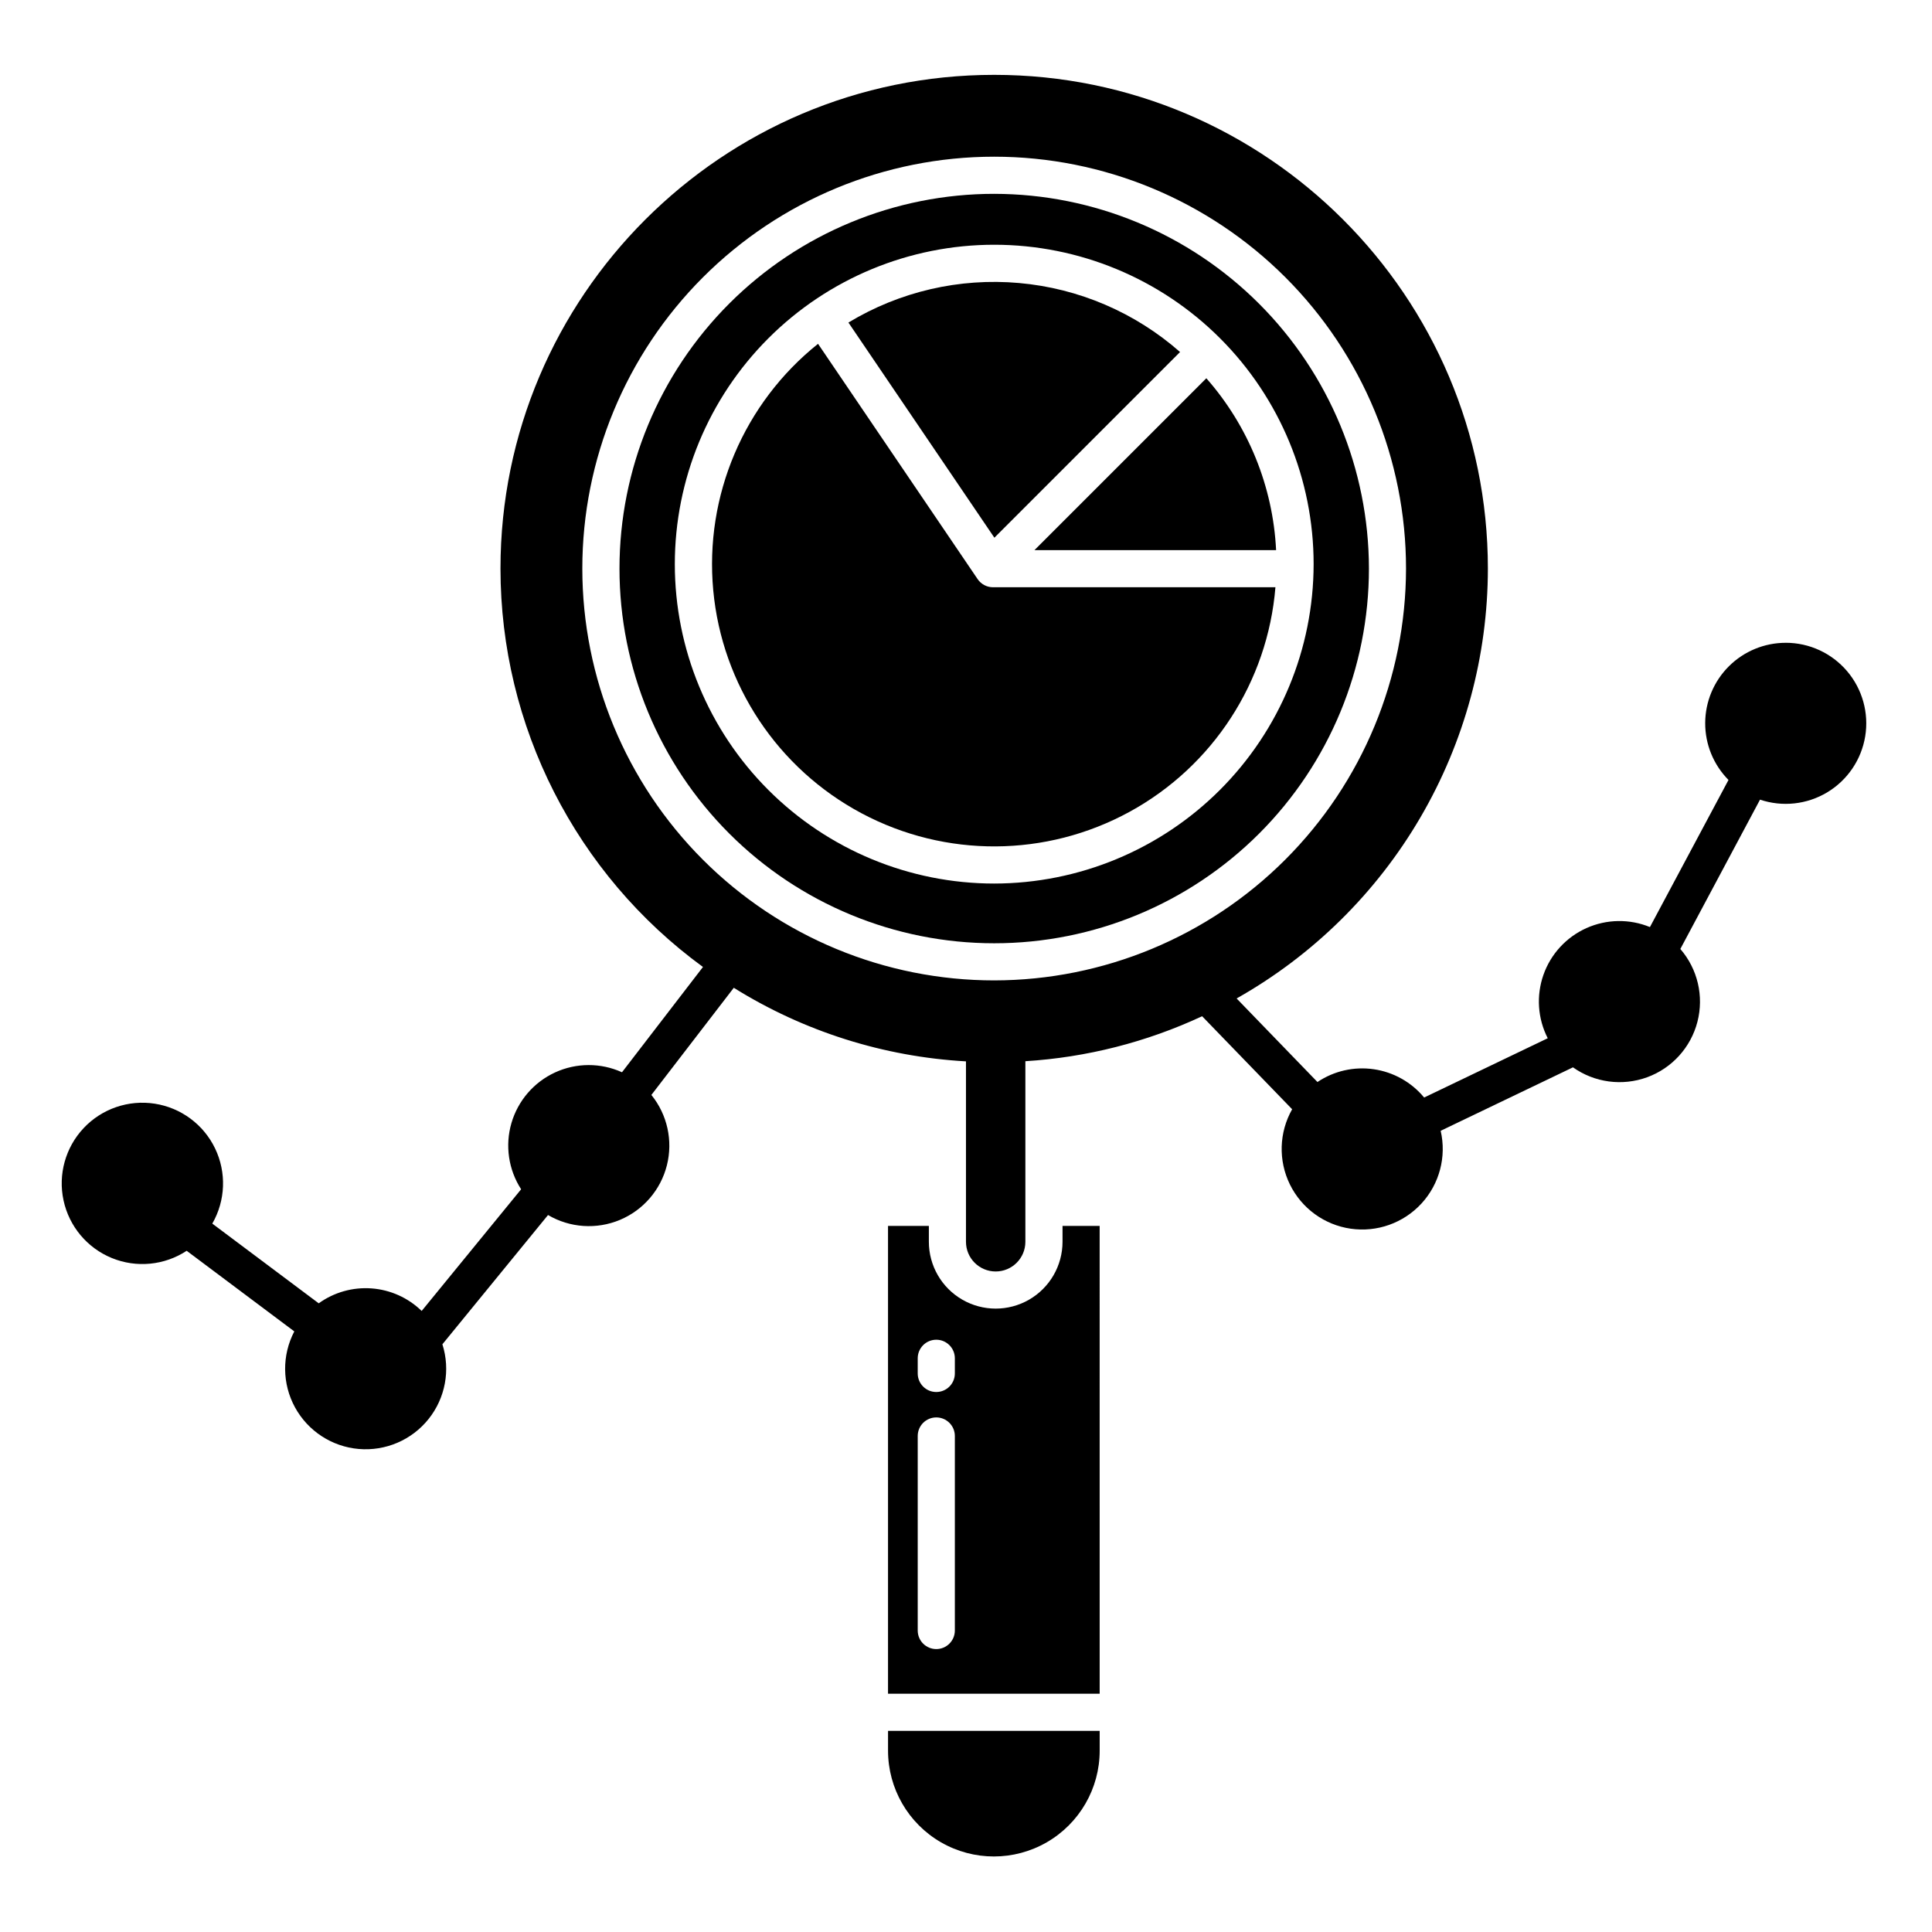
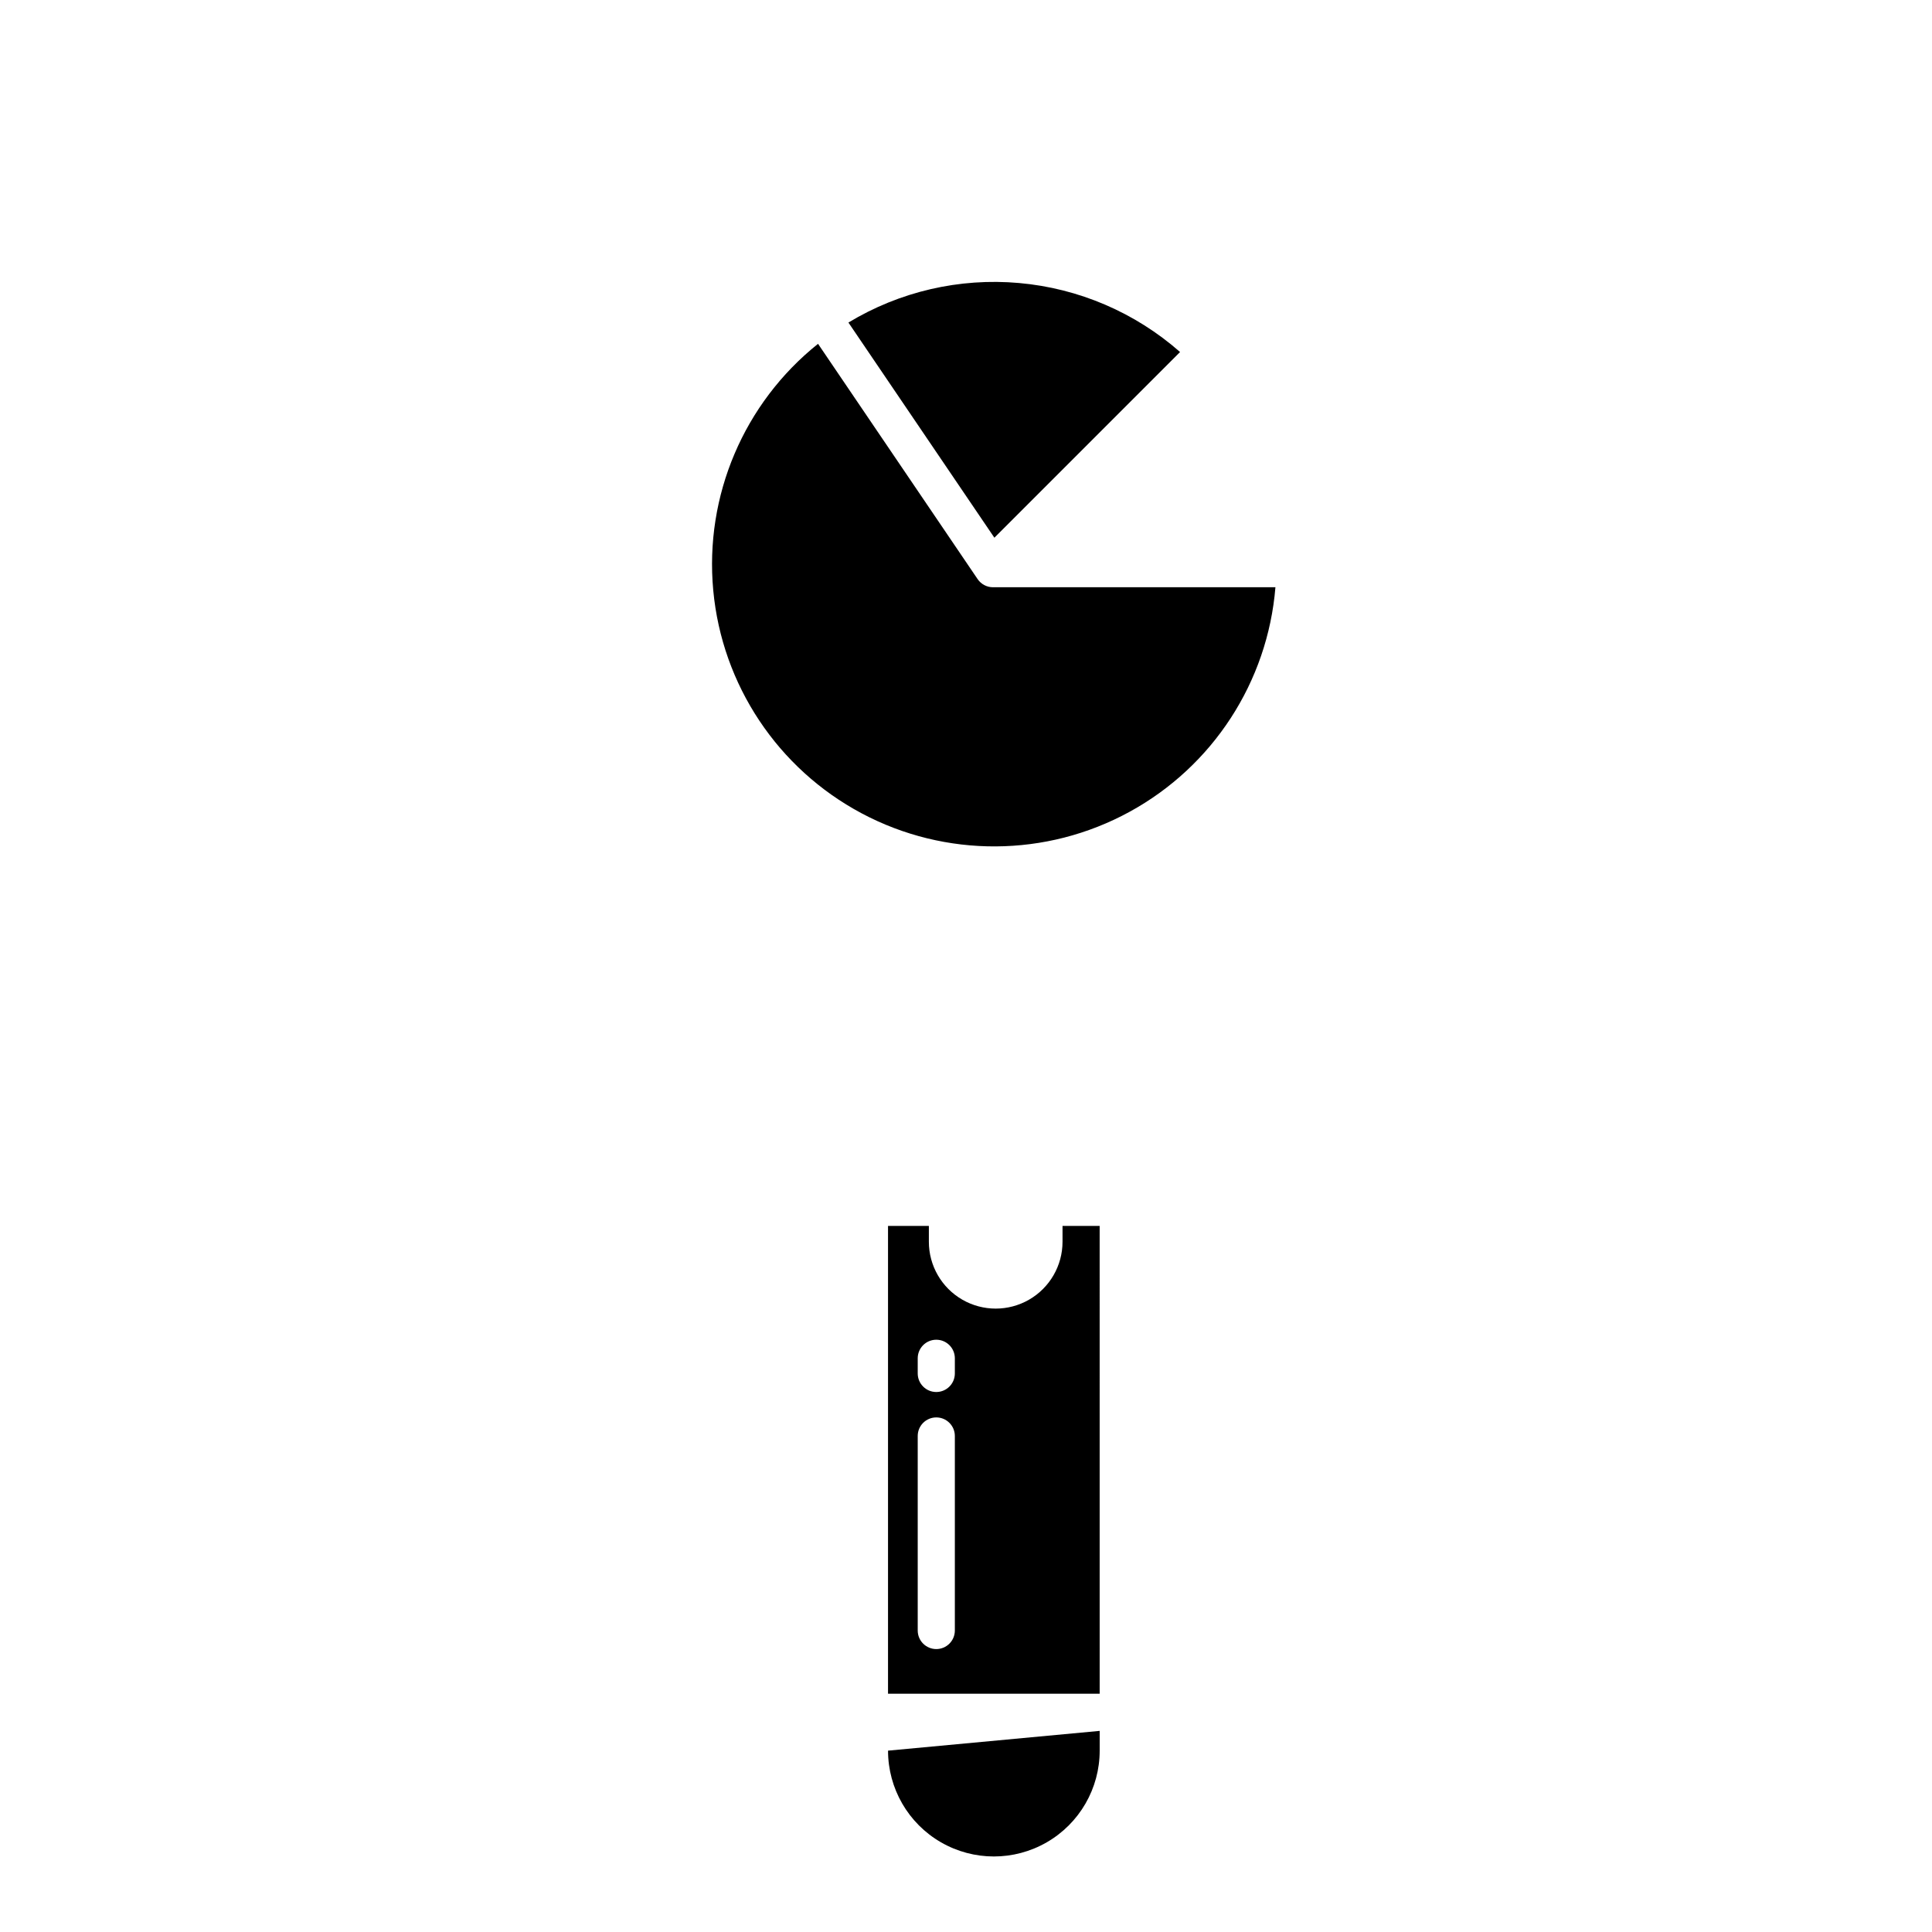
<svg xmlns="http://www.w3.org/2000/svg" fill="#000000" width="800px" height="800px" version="1.1" viewBox="144 144 512 512">
  <g>
-     <path d="m617.24 314.35c-5.648-0.004-11.066 2.231-15.066 6.219-4.004 3.984-6.262 9.395-6.281 15.039-0.02 5.648 2.203 11.074 6.176 15.086l-20.82 38.988c-5.41-2.223-11.492-2.121-16.828 0.273s-9.457 6.875-11.395 12.391c-1.938 5.519-1.527 11.59 1.141 16.797l-32.754 15.711c-3.367-4.066-8.121-6.738-13.344-7.496-5.227-0.762-10.547 0.445-14.93 3.387l-21.422-22.141h-0.004c20.195-11.395 37-27.945 48.699-47.965 11.699-20.02 17.875-42.785 17.891-65.973 0-72.137-58.691-130.83-130.83-130.83-72.137 0-130.84 58.691-130.84 130.83 0.004 41.746 19.941 80.977 53.66 105.59l-21.461 27.906v-0.004c-5.633-2.555-12.102-2.539-17.723 0.043-5.621 2.586-9.844 7.484-11.574 13.426-1.727 5.941-0.789 12.344 2.57 17.539l-26.359 32.25c-3.582-3.492-8.281-5.609-13.273-5.977-4.988-0.371-9.949 1.027-14.008 3.953l-28.203-21.125c3.512-6.106 3.793-13.551 0.746-19.906-3.047-6.352-9.031-10.793-15.992-11.875-6.961-1.082-14.008 1.332-18.84 6.461-4.832 5.129-6.828 12.305-5.332 19.191 1.492 6.887 6.281 12.594 12.805 15.258 6.519 2.664 13.938 1.945 19.824-1.926l28.52 21.363v0.004c-3.309 6.324-3.234 13.883 0.195 20.145 3.43 6.258 9.758 10.391 16.867 11.008 7.113 0.617 14.062-2.359 18.52-7.934 4.457-5.574 5.832-13.008 3.664-19.809l27.996-34.254c5.793 3.406 12.852 3.883 19.047 1.293 6.199-2.594 10.812-7.957 12.453-14.473 1.641-6.512 0.117-13.422-4.113-18.641l21.844-28.402v0.004c18.543 11.566 39.703 18.273 61.527 19.496v47.812c0 4.348 3.523 7.871 7.871 7.871s7.871-3.523 7.871-7.871v-47.852c16.223-1.008 32.109-5.051 46.84-11.918l23.859 24.652h-0.004c-3.477 6.133-3.699 13.586-0.598 19.914 3.102 6.332 9.129 10.723 16.105 11.734 6.977 1.012 14-1.488 18.773-6.676 4.769-5.188 6.672-12.398 5.082-19.266l35.062-16.82h-0.004c5.723 4.055 13.07 5.039 19.66 2.633 6.586-2.406 11.566-7.898 13.324-14.688s0.066-14.008-4.527-19.309l21.117-39.574c5.938 2 12.453 1.289 17.82-1.941 5.367-3.231 9.043-8.656 10.055-14.836 1.012-6.184-0.742-12.496-4.797-17.27-4.059-4.773-10.004-7.527-16.27-7.523zm-209.77 89.465c-28.945 0.004-56.711-11.496-77.18-31.965-20.469-20.465-31.969-48.227-31.969-77.176-0.004-28.945 11.496-56.707 31.965-77.18 20.469-20.469 48.23-31.969 77.176-31.969 28.949 0 56.711 11.5 77.18 31.969s31.969 48.23 31.969 77.176c-0.035 28.938-11.543 56.68-32.004 77.141-20.461 20.461-48.199 31.973-77.137 32.004z" />
-     <path d="m482.18 289.79c-0.832-16.836-7.348-32.895-18.488-45.547l-45.551 45.547z" />
    <path d="m456.73 237.29c-11.914-10.48-26.859-16.887-42.664-18.289-15.805-1.406-31.645 2.262-45.223 10.477l38.68 57.023z" />
    <path d="m403.08 297.47-42.293-62.355c-19.66 15.715-30.098 40.266-27.77 65.328s17.109 47.27 39.324 59.094c22.219 11.828 48.898 11.68 70.984-0.387 22.09-12.066 36.625-34.438 38.676-59.523h-74.848c-1.633 0-3.156-0.809-4.074-2.156z" />
-     <path d="m407.48 195.37c-26.336-0.004-51.598 10.457-70.223 29.082-18.621 18.621-29.086 43.879-29.086 70.219-0.004 26.336 10.461 51.594 29.082 70.219 18.625 18.625 43.883 29.086 70.219 29.086 26.34 0.004 51.598-10.461 70.223-29.082 18.621-18.625 29.086-43.883 29.086-70.223-0.031-26.324-10.504-51.566-29.117-70.184-18.617-18.617-43.855-29.086-70.184-29.117zm0 182.78c-22.449 0-43.977-8.918-59.852-24.793s-24.793-37.402-24.793-59.852c0-22.449 8.918-43.98 24.793-59.852 15.875-15.875 37.402-24.793 59.852-24.793 22.449 0 43.98 8.918 59.852 24.793 15.875 15.871 24.793 37.402 24.793 59.852-0.027 22.441-8.953 43.957-24.824 59.828-15.867 15.867-37.387 24.793-59.828 24.816z" />
-     <path d="m379.34 607.94c0 10.02 5.344 19.277 14.02 24.285 8.68 5.012 19.367 5.012 28.047 0 8.676-5.008 14.02-14.266 14.02-24.285v-5.238h-56.086z" />
+     <path d="m379.34 607.94c0 10.02 5.344 19.277 14.02 24.285 8.68 5.012 19.367 5.012 28.047 0 8.676-5.008 14.02-14.266 14.02-24.285v-5.238z" />
    <path d="m425.58 473.08c0 6.328-3.375 12.176-8.855 15.34-5.481 3.164-12.23 3.164-17.711 0s-8.855-9.012-8.855-15.34v-4.203h-10.824v123.98h56.09l-0.004-123.98h-9.84zm-28.535 103.02c0 2.719-2.203 4.922-4.922 4.922-2.715 0-4.918-2.203-4.918-4.922v-51.551c0-2.715 2.203-4.918 4.918-4.918 2.719 0 4.922 2.203 4.922 4.918zm0-68.125c0 2.719-2.203 4.922-4.922 4.922-2.715 0-4.918-2.203-4.918-4.922v-4.016 0.004c0-2.719 2.203-4.922 4.918-4.922 2.719 0 4.922 2.203 4.922 4.922z" />
  </g>
</svg>